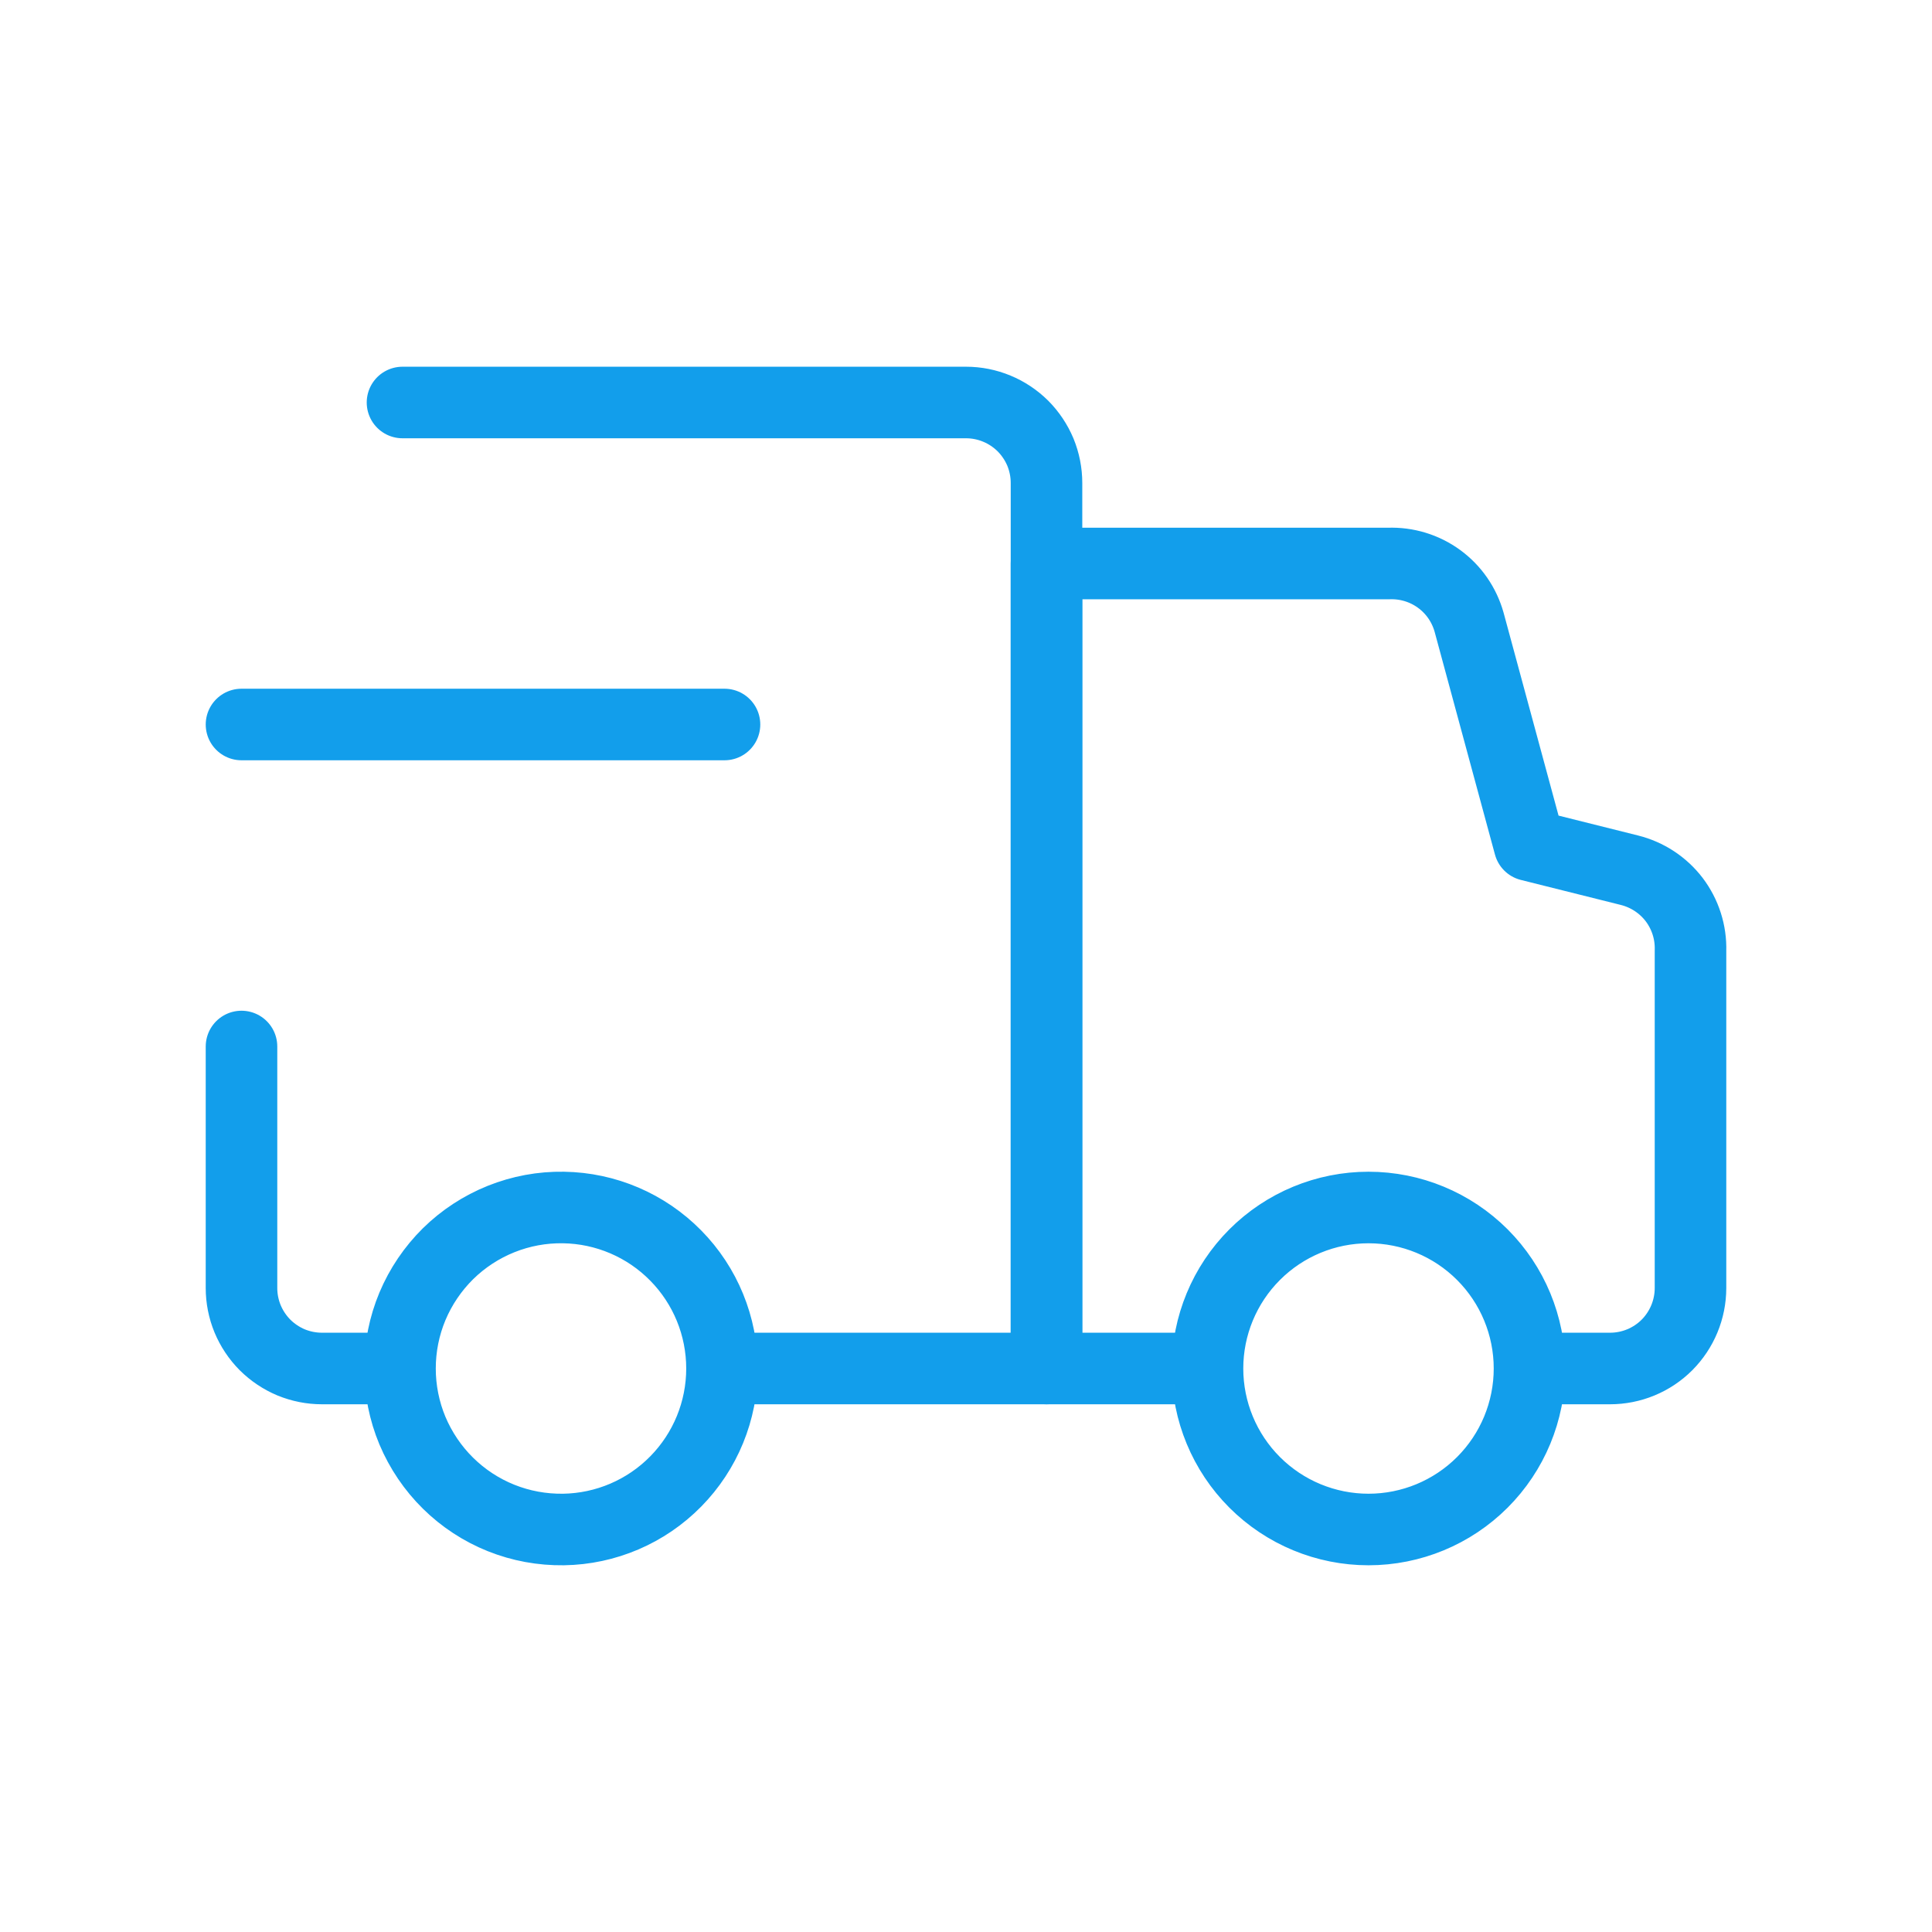
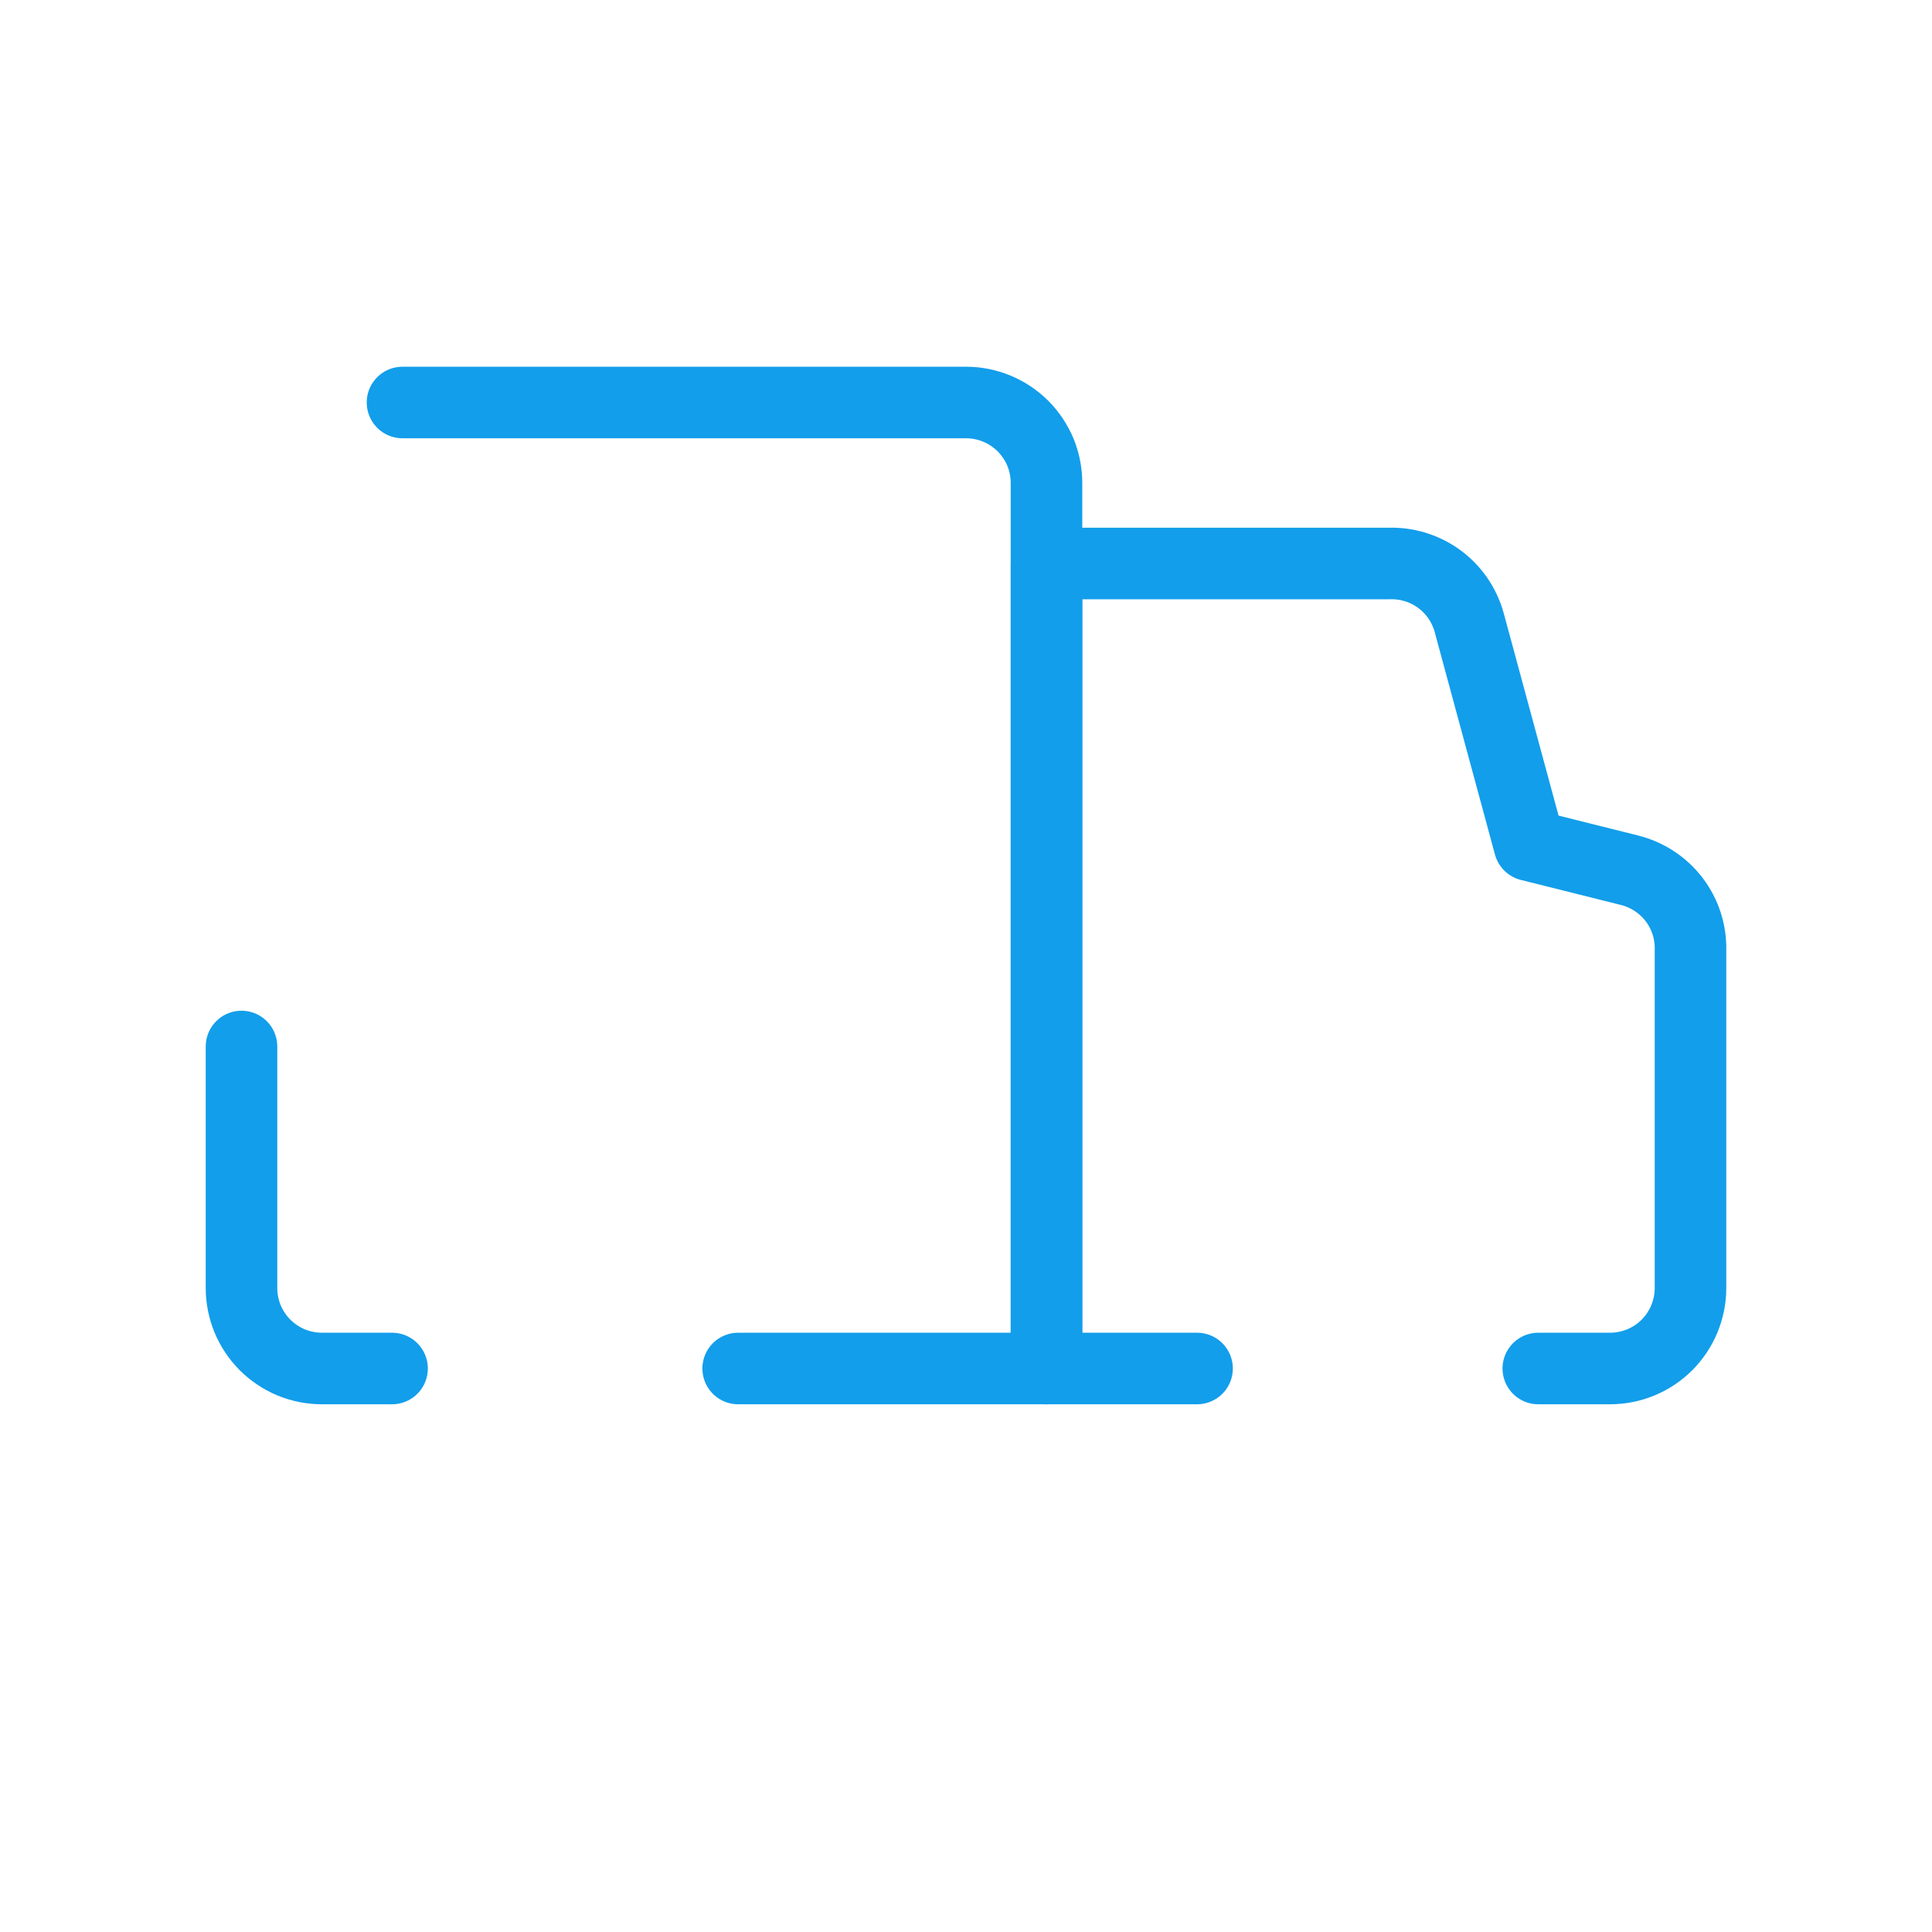
<svg xmlns="http://www.w3.org/2000/svg" width="27" height="27" viewBox="0 0 27 27" fill="none">
  <path d="M10.316 19.125H14.625V6.75C14.625 6.602 14.596 6.456 14.54 6.319C14.483 6.183 14.4 6.059 14.296 5.954C14.191 5.85 14.067 5.767 13.931 5.711C13.794 5.654 13.648 5.625 13.5 5.625H5.625M3.375 14.625V18C3.375 18.148 3.404 18.294 3.46 18.43C3.517 18.567 3.6 18.691 3.704 18.796C3.809 18.9 3.933 18.983 4.069 19.04C4.206 19.096 4.352 19.125 4.5 19.125H5.479" stroke="#129EEB" stroke-linecap="round" stroke-linejoin="round" />
  <path d="M16.729 19.125H14.625V7.875H19.407C19.659 7.866 19.907 7.941 20.111 8.09C20.316 8.239 20.463 8.453 20.531 8.696L21.375 11.812L22.77 12.161C23.02 12.223 23.241 12.368 23.397 12.572C23.552 12.777 23.633 13.029 23.625 13.286V18C23.625 18.299 23.506 18.585 23.296 18.796C23.085 19.007 22.799 19.125 22.5 19.125H21.498" stroke="#129EEB" stroke-linecap="round" stroke-linejoin="round" />
-   <path d="M3.375 10.125H10.125M7.875 16.875C7.576 16.87 7.28 16.925 7.003 17.036C6.726 17.147 6.474 17.312 6.261 17.521C6.049 17.731 5.88 17.98 5.764 18.256C5.649 18.531 5.59 18.826 5.59 19.125C5.59 19.423 5.649 19.719 5.764 19.994C5.88 20.269 6.049 20.519 6.261 20.728C6.474 20.938 6.726 21.103 7.003 21.214C7.28 21.325 7.576 21.379 7.875 21.375C8.466 21.366 9.029 21.125 9.443 20.704C9.858 20.283 10.09 19.716 10.09 19.125C10.09 18.534 9.858 17.967 9.443 17.546C9.029 17.125 8.466 16.884 7.875 16.875ZM19.125 16.875C18.528 16.875 17.956 17.112 17.534 17.534C17.112 17.956 16.875 18.528 16.875 19.125C16.875 19.722 17.112 20.294 17.534 20.716C17.956 21.138 18.528 21.375 19.125 21.375C19.722 21.375 20.294 21.138 20.716 20.716C21.138 20.294 21.375 19.722 21.375 19.125C21.375 18.528 21.138 17.956 20.716 17.534C20.294 17.112 19.722 16.875 19.125 16.875Z" stroke="#129EEB" stroke-linecap="round" stroke-linejoin="round" />
</svg>